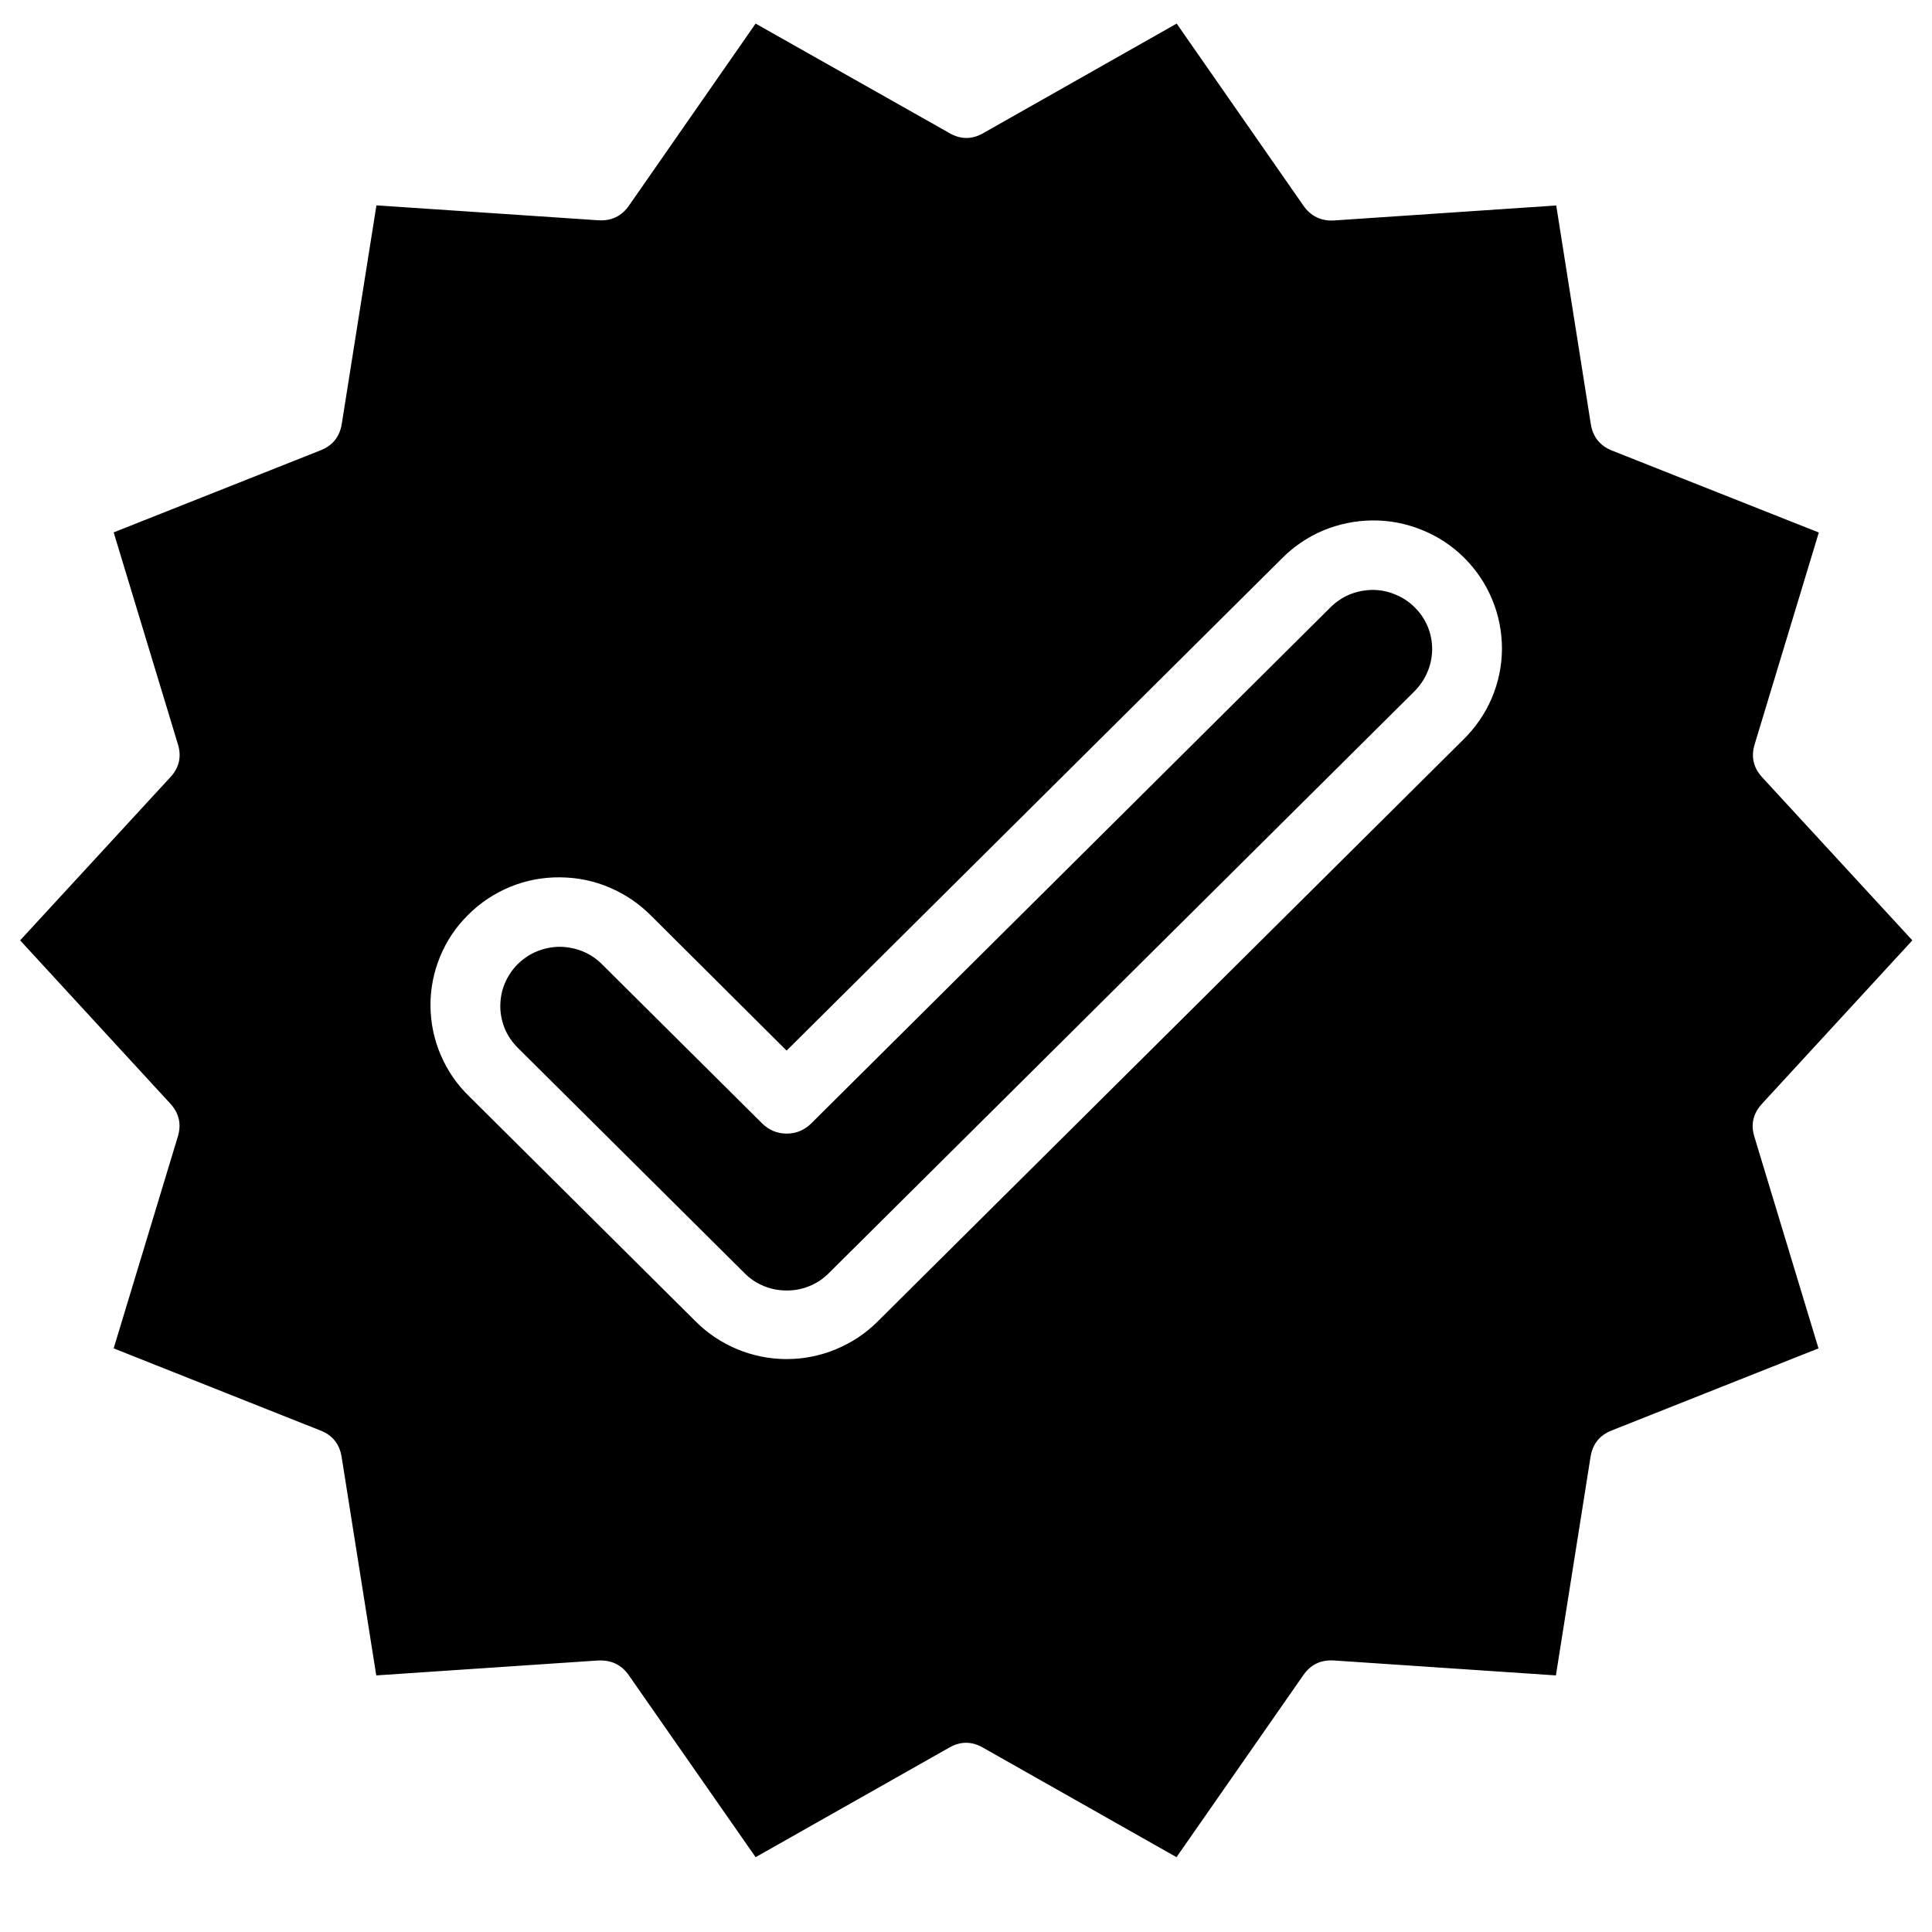
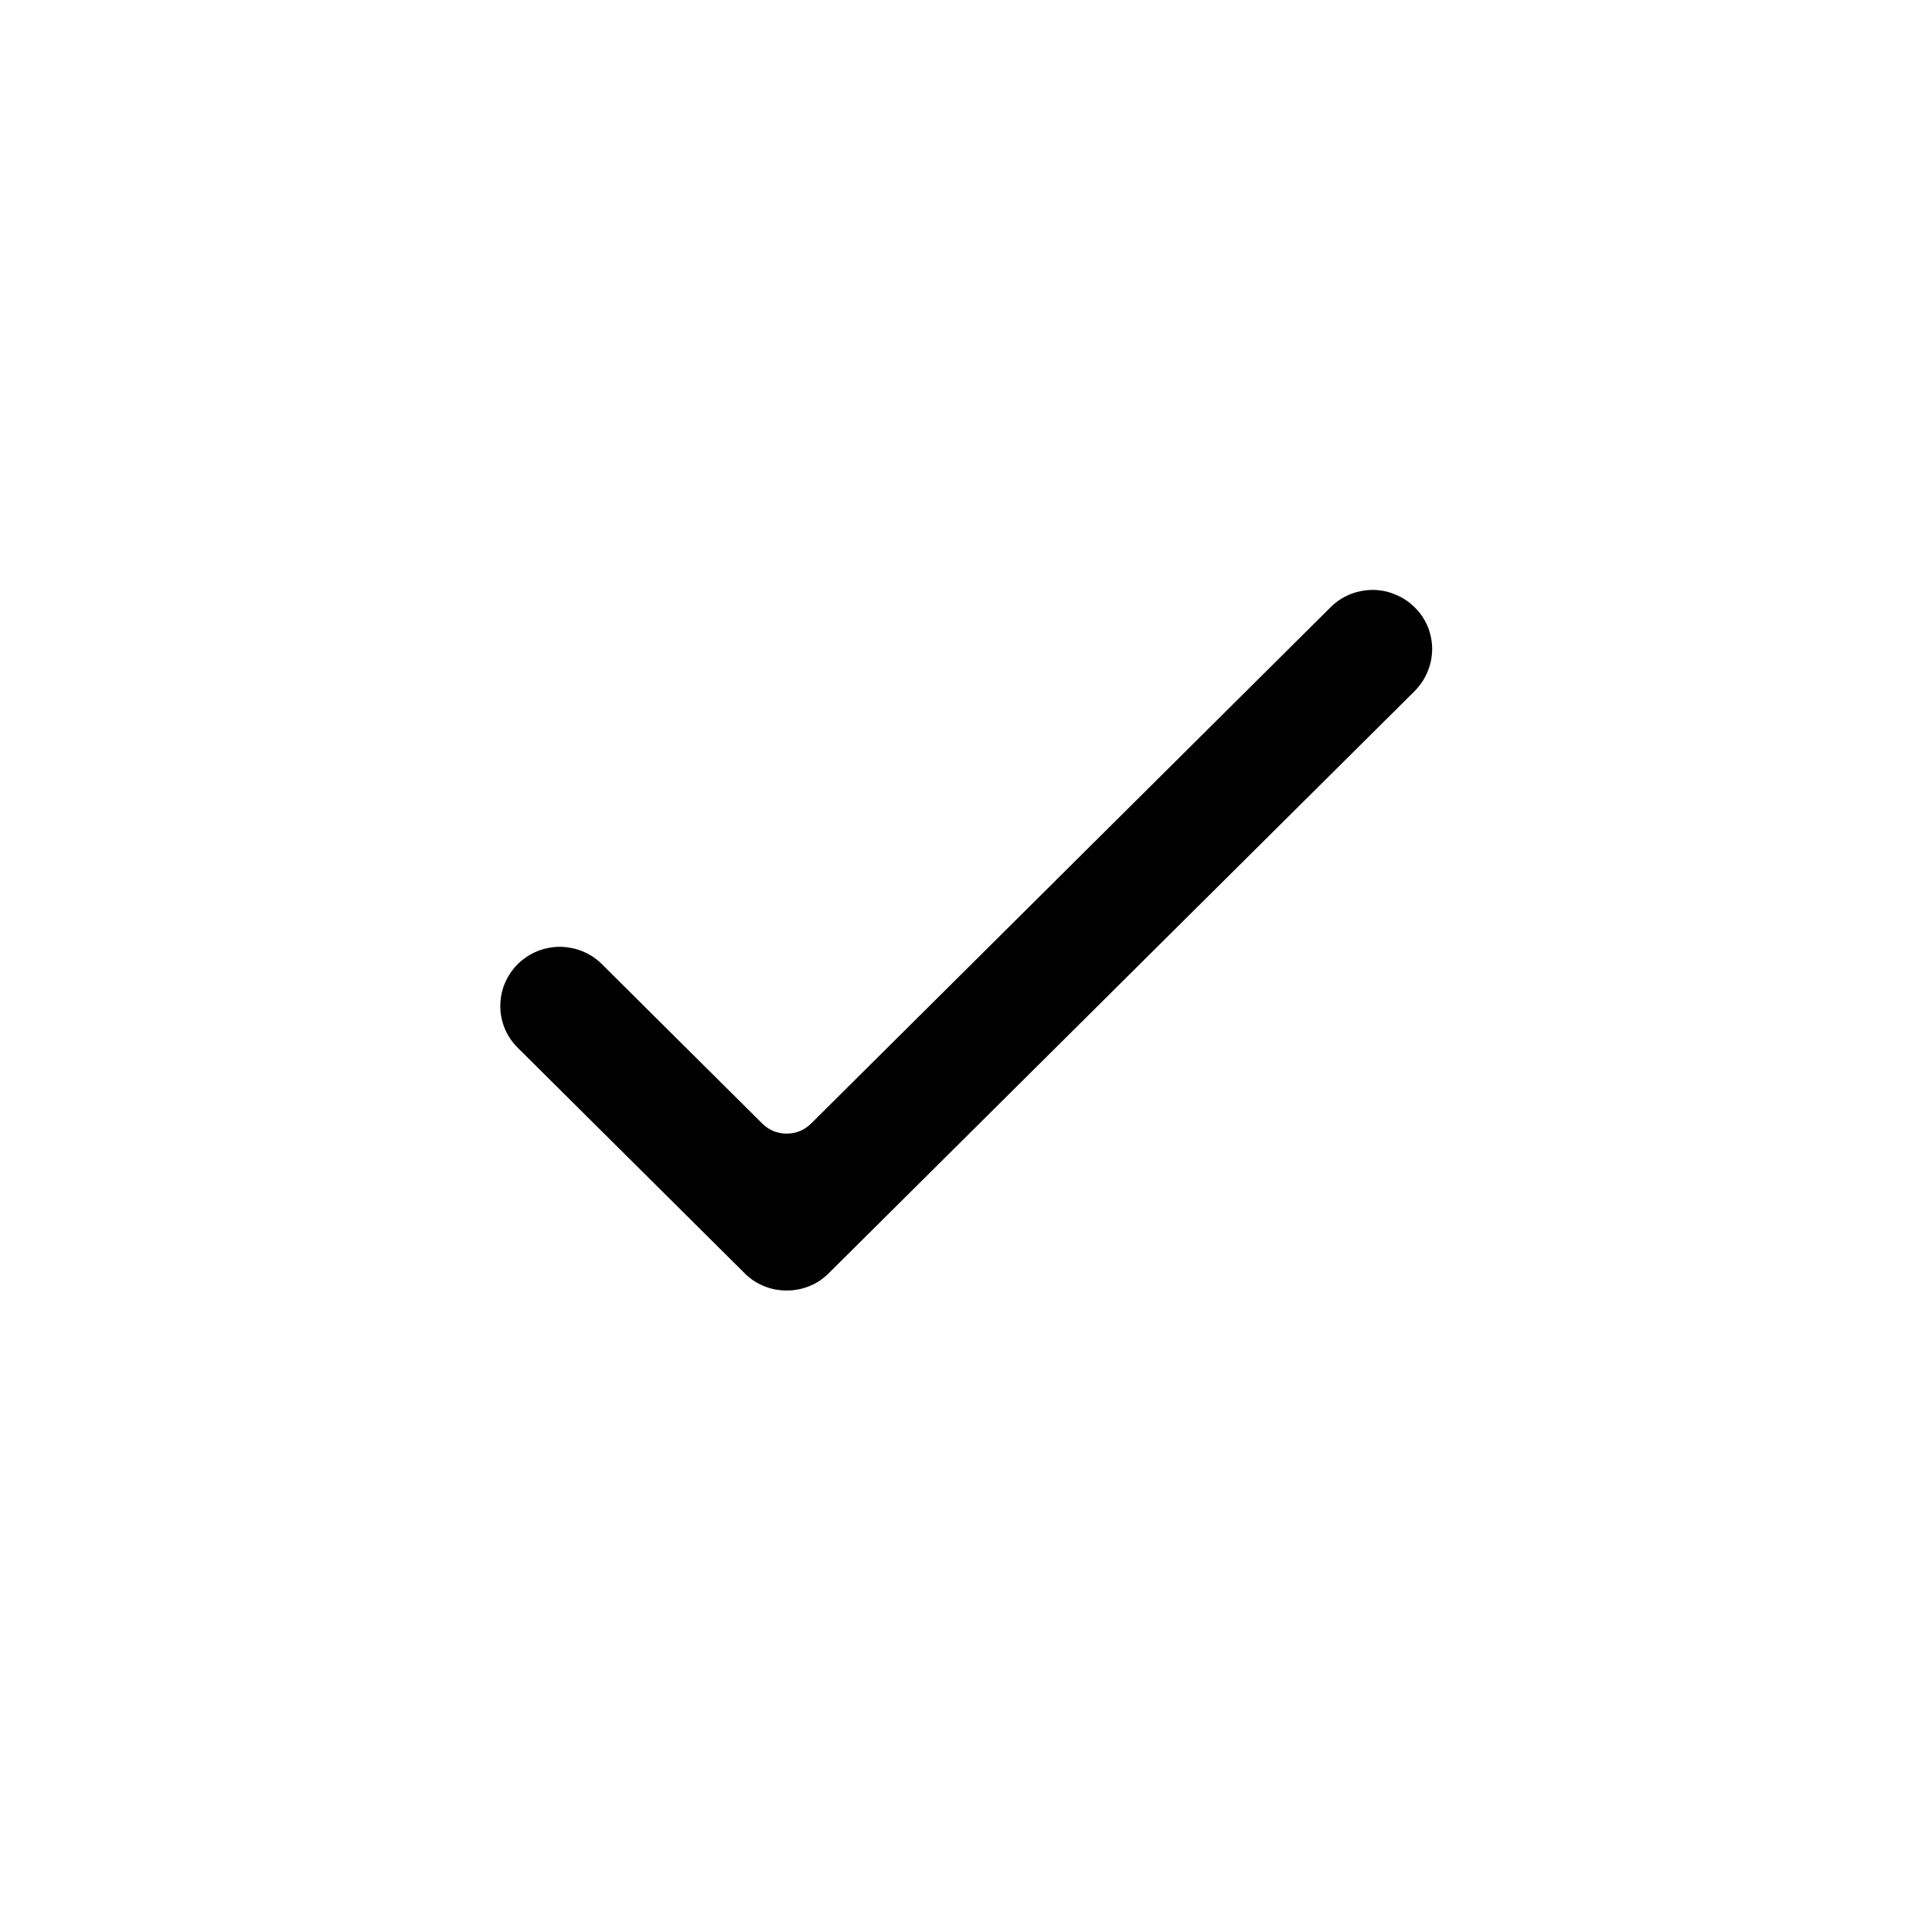
<svg xmlns="http://www.w3.org/2000/svg" width="64" zoomAndPan="magnify" viewBox="0 0 48 48" height="64" preserveAspectRatio="xMidYMid meet" version="1.0">
  <defs>
    <g />
    <clipPath id="95ac0ec815">
      <path d="M 0.488 0.586 L 47.508 0.586 L 47.508 46.141 L 0.488 46.141 Z M 0.488 0.586 " clip-rule="nonzero" />
    </clipPath>
  </defs>
  <g clip-path="url(#95ac0ec815)">
-     <path fill="#000000" d="M 43.781 27.418 L 47.512 23.363 L 43.781 19.312 C 43.562 19.074 43.5 18.801 43.594 18.492 L 45.188 13.23 L 40.051 11.195 C 39.75 11.074 39.574 10.855 39.523 10.535 L 38.664 5.105 L 33.148 5.477 C 32.824 5.496 32.57 5.375 32.383 5.109 L 29.234 0.586 L 24.434 3.305 C 24.152 3.469 23.867 3.469 23.586 3.305 L 18.773 0.586 L 15.629 5.105 C 15.445 5.371 15.191 5.492 14.867 5.473 L 9.352 5.102 L 8.492 10.527 C 8.441 10.848 8.266 11.07 7.965 11.188 L 2.824 13.227 L 4.418 18.484 C 4.516 18.797 4.453 19.074 4.23 19.312 L 0.5 23.363 L 4.23 27.418 C 4.449 27.656 4.512 27.93 4.418 28.238 L 2.824 33.5 L 7.957 35.539 C 8.262 35.656 8.438 35.879 8.488 36.199 L 9.348 41.625 L 14.863 41.254 L 14.922 41.254 C 15.219 41.254 15.457 41.379 15.625 41.625 L 18.773 46.141 L 23.578 43.422 C 23.859 43.258 24.145 43.258 24.426 43.422 L 29.23 46.141 L 32.379 41.621 C 32.562 41.355 32.816 41.234 33.141 41.254 L 38.656 41.625 L 39.516 36.199 C 39.566 35.879 39.742 35.656 40.043 35.539 L 45.18 33.5 L 43.586 28.238 C 43.492 27.93 43.559 27.656 43.781 27.418 Z M 36.348 18.383 L 21.805 32.832 C 21.504 33.133 21.16 33.359 20.766 33.523 C 20.375 33.684 19.969 33.766 19.543 33.766 C 19.121 33.766 18.715 33.684 18.32 33.523 C 17.93 33.359 17.586 33.133 17.285 32.832 L 11.664 27.246 C 11.359 26.953 11.121 26.609 10.953 26.219 C 10.785 25.828 10.699 25.418 10.695 24.992 C 10.691 24.57 10.773 24.16 10.934 23.766 C 11.098 23.371 11.328 23.027 11.633 22.727 C 11.934 22.426 12.285 22.195 12.68 22.031 C 13.074 21.871 13.488 21.793 13.914 21.797 C 14.344 21.801 14.754 21.883 15.145 22.051 C 15.539 22.219 15.883 22.453 16.184 22.758 L 19.543 26.102 L 31.828 13.895 C 32.125 13.59 32.473 13.352 32.863 13.184 C 33.258 13.02 33.668 12.934 34.098 12.93 C 34.523 12.926 34.938 13.008 35.332 13.168 C 35.727 13.328 36.078 13.559 36.379 13.859 C 36.68 14.16 36.914 14.508 37.074 14.898 C 37.238 15.293 37.316 15.703 37.316 16.129 C 37.312 16.551 37.227 16.961 37.059 17.352 C 36.891 17.742 36.652 18.086 36.348 18.383 Z M 36.348 18.383 " fill-opacity="1" fill-rule="nonzero" />
-   </g>
+     </g>
  <path fill="#000000" d="M 35.133 17.184 L 20.59 31.633 C 20.449 31.773 20.293 31.879 20.109 31.953 C 19.93 32.027 19.742 32.062 19.543 32.062 C 19.348 32.062 19.16 32.027 18.98 31.953 C 18.797 31.879 18.637 31.773 18.5 31.633 L 12.879 26.047 C 12.738 25.91 12.625 25.75 12.547 25.57 C 12.473 25.391 12.43 25.199 12.43 25.004 C 12.43 24.809 12.465 24.617 12.539 24.438 C 12.617 24.254 12.723 24.094 12.863 23.953 C 13.004 23.816 13.164 23.707 13.348 23.633 C 13.531 23.559 13.723 23.523 13.918 23.523 C 14.117 23.527 14.309 23.566 14.488 23.641 C 14.672 23.719 14.832 23.828 14.969 23.969 L 18.938 27.914 C 19.105 28.078 19.309 28.164 19.543 28.164 C 19.781 28.164 19.984 28.078 20.152 27.914 L 33.043 15.102 C 33.18 14.961 33.34 14.852 33.523 14.773 C 33.703 14.699 33.895 14.66 34.094 14.656 C 34.289 14.656 34.48 14.691 34.664 14.77 C 34.848 14.844 35.008 14.949 35.148 15.09 C 35.289 15.227 35.395 15.387 35.473 15.57 C 35.547 15.754 35.582 15.941 35.582 16.137 C 35.578 16.336 35.539 16.523 35.461 16.703 C 35.383 16.887 35.273 17.043 35.133 17.184 Z M 35.133 17.184 " fill-opacity="1" fill-rule="nonzero" />
  <g fill="#000000" fill-opacity="1">
    <g transform="translate(15.554, 28.58)">
      <g>
        <path d="M 1.25 0 L 1.078 0 L 0.953 -0.375 L 0.359 -0.375 L 0.234 0 L 0.062 0 L 0.547 -1.391 L 0.766 -1.391 Z M 0.641 -1.219 L 0.406 -0.516 L 0.906 -0.516 L 0.672 -1.219 Z M 0.641 -1.219 " />
      </g>
    </g>
  </g>
  <g fill="#000000" fill-opacity="1">
    <g transform="translate(13.203, 14.767)">
      <g>
-         <path d="M 1.25 0 L 1.078 0 L 0.953 -0.375 L 0.359 -0.375 L 0.234 0 L 0.062 0 L 0.547 -1.391 L 0.766 -1.391 Z M 0.641 -1.219 L 0.406 -0.516 L 0.906 -0.516 L 0.672 -1.219 Z M 0.641 -1.219 " />
-       </g>
+         </g>
    </g>
  </g>
</svg>